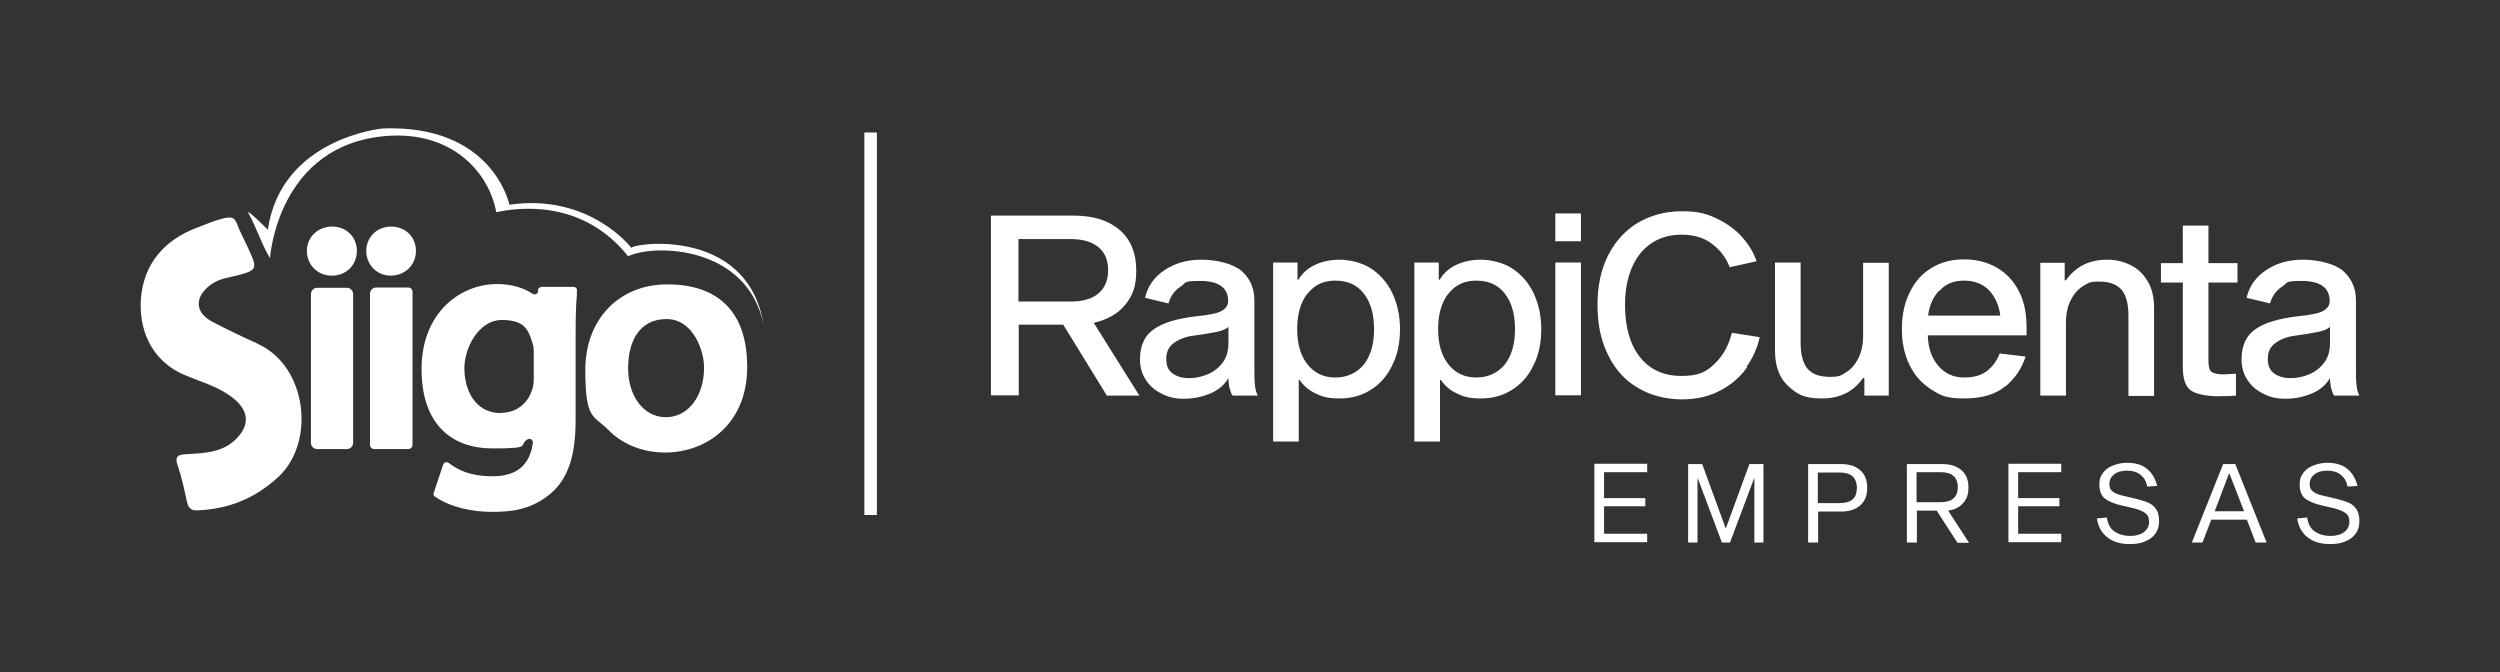
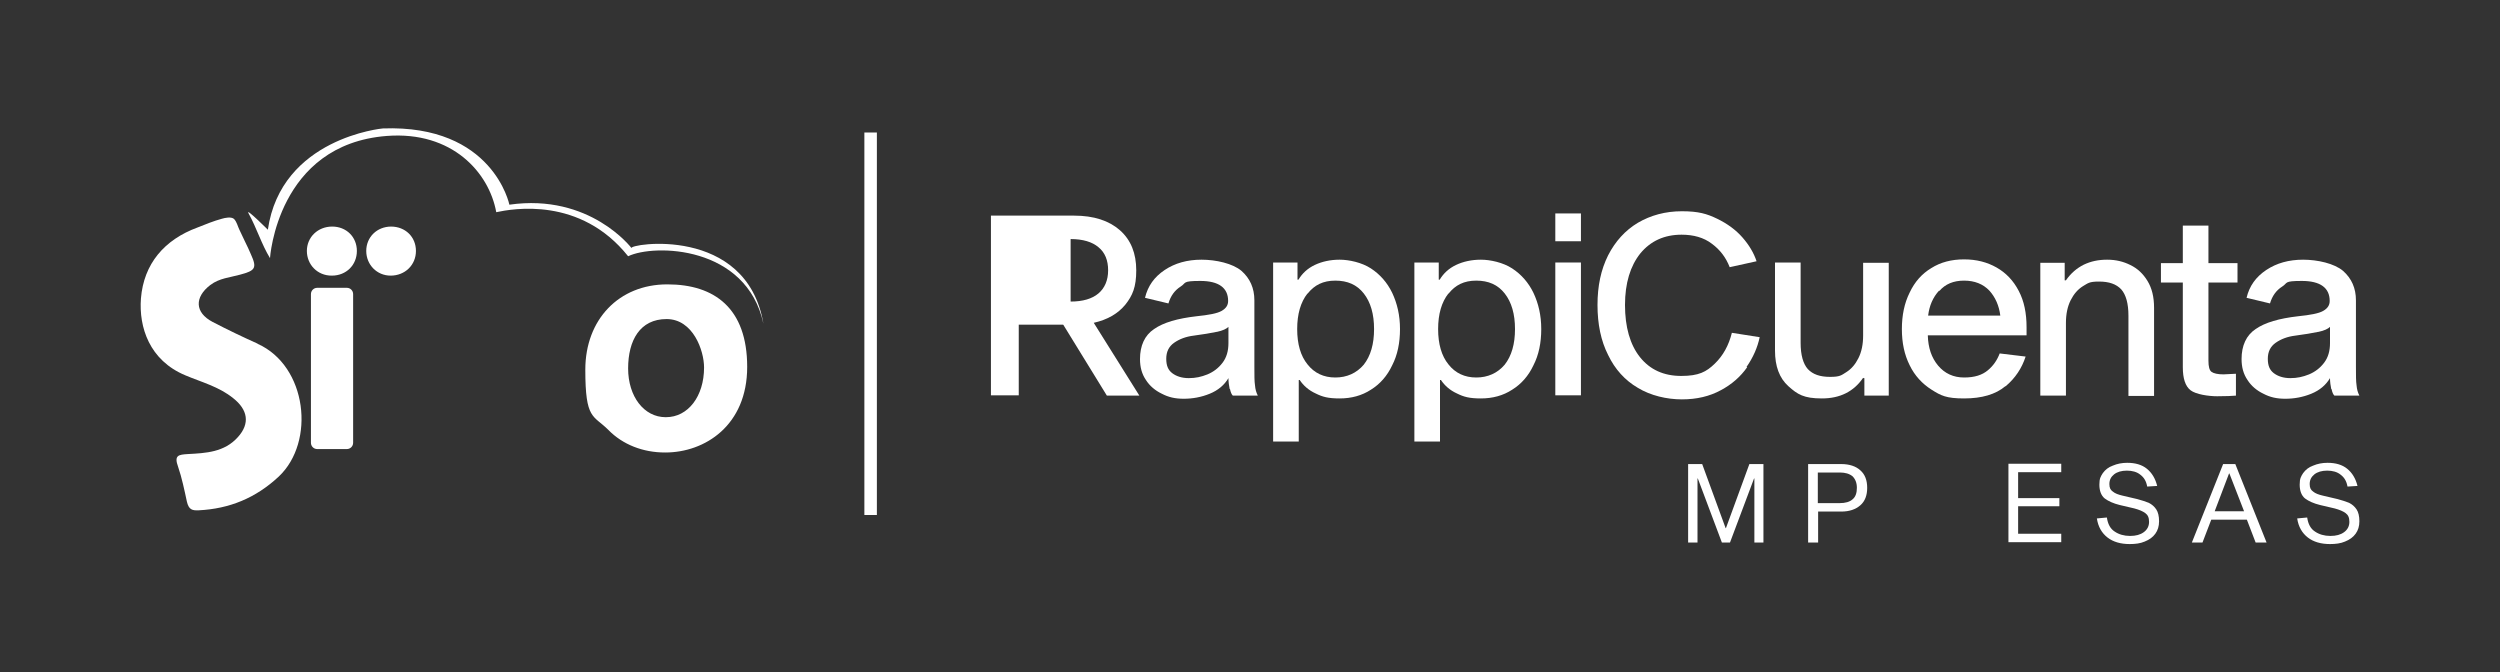
<svg xmlns="http://www.w3.org/2000/svg" id="Capa_1" data-name="Capa 1" version="1.1" viewBox="0 0 800 215.2">
  <rect x="0" y="0" width="800" height="215.2" fill="#333333" stroke="none" />
  <defs>
    <style>
      .cls-1 {
        fill: none;
        stroke: #fff;
        stroke-miterlimit: 10;
        stroke-width: 4px;
      }

      .cls-2 {
        fill: #fff;
        stroke-width: 0px;
      }
    </style>
  </defs>
  <g>
    <g>
-       <path class="cls-2" d="M526.5,159.4v2.6h-13.2v8.8h13.8v2.7h-16.9v-25.1h16.9v2.7h-13.8v8.3h13.2Z" />
      <path class="cls-2" d="M564.5,173.6h-3.1v-20.5h-.1l-7.7,20.5h-2.6l-7.7-20.5h-.1v20.5h-3v-25.1h4.5l7.5,20.5h.1l7.5-20.5h4.5v25.1Z" />
      <path class="cls-2" d="M595.3,150.5c1.5,1.3,2.2,3.2,2.2,5.6s-.7,4.3-2.2,5.6c-1.5,1.3-3.5,2-6.1,2h-7.4v9.9h-3.2v-25.1h10.6c2.6,0,4.7.7,6.1,2ZM592.8,159.8c1-.8,1.4-2.1,1.4-3.7s-.5-2.8-1.4-3.7c-1-.8-2.3-1.2-4.1-1.2h-7v9.8h7c1.8,0,3.2-.4,4.1-1.2Z" />
-       <path class="cls-2" d="M619.8,163.4h-6.4v10.2h-3.2v-25.1h11.3c2.7,0,4.7.7,6.2,2,1.5,1.3,2.2,3.1,2.2,5.5s-.6,3.7-1.7,5c-1.1,1.3-2.7,2.1-4.8,2.4l6.7,10.3h-3.7l-6.6-10.2ZM621,160.7c1.8,0,3.2-.4,4.1-1.2.9-.8,1.4-2,1.4-3.6s-.5-2.8-1.4-3.6c-.9-.8-2.3-1.2-4.1-1.2h-7.7v9.6h7.7Z" />
      <path class="cls-2" d="M659,159.4v2.6h-13.2v8.8h13.8v2.7h-16.9v-25.1h16.9v2.7h-13.8v8.3h13.2Z" />
      <path class="cls-2" d="M684.9,151.9c-1.1-.9-2.6-1.3-4.3-1.3s-3.1.4-4.1,1.2c-1,.8-1.5,1.8-1.5,3.1s.4,1.9,1.1,2.4c.7.6,1.8,1,3.1,1.3l4.7,1.1c1.5.4,2.7.8,3.7,1.2,1,.5,1.8,1.2,2.4,2.1.6.9.9,2.2.9,3.8s-.4,2.9-1.2,4c-.8,1.1-1.9,1.9-3.4,2.5-1.4.6-3,.8-4.8.8-2.9,0-5.3-.7-7.1-2.1-1.8-1.4-3-3.4-3.4-6.1l3.2-.3c.3,2.1,1.1,3.6,2.5,4.5,1.3.9,3,1.4,4.9,1.4s3.3-.4,4.4-1.2c1.1-.8,1.7-1.9,1.7-3.3s-.4-2.2-1.2-2.8c-.8-.6-2-1.1-3.5-1.5l-4.7-1.1c-2-.5-3.6-1.2-4.8-2.1-1.1-.9-1.7-2.4-1.7-4.4s.4-2.6,1.1-3.7c.8-1.1,1.8-1.9,3.2-2.4,1.4-.6,2.9-.9,4.6-.9,2.6,0,4.7.6,6.3,1.9,1.6,1.3,2.7,3.1,3.3,5.5l-3.2.2c-.3-1.7-1-2.9-2.2-3.8Z" />
      <path class="cls-2" d="M707.6,166.3l-2.8,7.3h-3.4l10-25.1h3.9l10,25.1h-3.5l-2.8-7.3h-11.5ZM713.4,151.5h-.1l-4.6,12.1h9.4l-4.7-12.1Z" />
      <path class="cls-2" d="M749,151.9c-1.1-.9-2.6-1.3-4.3-1.3s-3.1.4-4.1,1.2c-1,.8-1.5,1.8-1.5,3.1s.4,1.9,1.1,2.4c.7.6,1.8,1,3.1,1.3l4.7,1.1c1.5.4,2.7.8,3.7,1.2,1,.5,1.8,1.2,2.4,2.1.6.9.9,2.2.9,3.8s-.4,2.9-1.2,4c-.8,1.1-1.9,1.9-3.4,2.5-1.4.6-3,.8-4.8.8-2.9,0-5.3-.7-7.1-2.1-1.8-1.4-3-3.4-3.4-6.1l3.2-.3c.3,2.1,1.1,3.6,2.5,4.5,1.3.9,3,1.4,4.9,1.4s3.3-.4,4.4-1.2c1.1-.8,1.7-1.9,1.7-3.3s-.4-2.2-1.2-2.8c-.8-.6-2-1.1-3.5-1.5l-4.7-1.1c-2-.5-3.6-1.2-4.8-2.1-1.1-.9-1.7-2.4-1.7-4.4s.4-2.6,1.1-3.7c.8-1.1,1.8-1.9,3.2-2.4,1.4-.6,2.9-.9,4.6-.9,2.6,0,4.7.6,6.3,1.9,1.6,1.3,2.7,3.1,3.3,5.5l-3.2.2c-.3-1.7-1-2.9-2.2-3.8Z" />
    </g>
    <g>
-       <path class="cls-2" d="M340.2,103.9h-14.2v22.6h-8.9v-57.5h26.6c6.3,0,11.2,1.6,14.7,4.7,3.5,3.1,5.2,7.4,5.2,12.8s-1.2,8.1-3.5,11c-2.4,2.9-5.7,4.8-10.1,5.8l14.6,23.3h-10.4l-13.9-22.6ZM342.6,96.5c3.9,0,6.9-.9,8.9-2.6,2-1.7,3.1-4.2,3.1-7.4s-1-5.7-3.1-7.4c-2-1.7-5-2.6-8.9-2.6h-16.7v20h16.7Z" />
+       <path class="cls-2" d="M340.2,103.9h-14.2v22.6h-8.9v-57.5h26.6c6.3,0,11.2,1.6,14.7,4.7,3.5,3.1,5.2,7.4,5.2,12.8s-1.2,8.1-3.5,11c-2.4,2.9-5.7,4.8-10.1,5.8l14.6,23.3h-10.4l-13.9-22.6ZM342.6,96.5c3.9,0,6.9-.9,8.9-2.6,2-1.7,3.1-4.2,3.1-7.4s-1-5.7-3.1-7.4c-2-1.7-5-2.6-8.9-2.6v20h16.7Z" />
      <path class="cls-2" d="M393.5,124.5c-.2-1-.4-2.2-.4-3.5-1.3,2.2-3.3,3.9-6,5-2.7,1.1-5.5,1.6-8.3,1.6s-4.9-.5-7-1.6c-2.1-1-3.9-2.5-5.1-4.4-1.3-1.9-1.9-4.1-1.9-6.7,0-4.3,1.5-7.6,4.5-9.6,3-2.1,7.5-3.4,13.6-4.1,3.9-.4,6.6-.9,8-1.7,1.4-.8,2.1-1.8,2.1-3.2,0-4.2-3-6.4-8.9-6.4s-4.4.6-6.3,1.8c-1.9,1.2-3.2,3-3.9,5.4l-7.5-1.8c.9-3.8,3-6.7,6.3-8.9,3.3-2.2,7.2-3.3,11.8-3.3s10,1.2,12.8,3.6c2.7,2.4,4.1,5.5,4.1,9.4v21.3c0,2.7,0,4.7.2,5.9.1,1.3.4,2.3.9,3.3h-8c-.4-.4-.7-1.1-.9-2.1ZM389.3,106.2c-1.9.4-4.3.8-7.3,1.2-2.5.3-4.6,1.1-6.3,2.3-1.7,1.2-2.5,2.9-2.5,5.1s.6,3.6,1.9,4.6c1.3,1,3.1,1.6,5.3,1.6s4-.4,6-1.2c1.9-.8,3.5-2,4.8-3.7,1.3-1.7,1.9-3.8,1.9-6.3v-5.2c-.6.6-1.8,1.2-3.7,1.6Z" />
      <path class="cls-2" d="M421,125.9c-2.2-1-3.9-2.5-5.1-4.3h-.3v19.7h-8.2v-57.3h7.8v5.5h.3c1.2-2,2.9-3.6,5.2-4.7,2.3-1.1,5-1.7,8-1.7s7.1.9,10,2.8c2.9,1.9,5.2,4.5,6.8,7.8,1.6,3.4,2.5,7.2,2.5,11.6s-.8,8.3-2.5,11.6c-1.6,3.4-3.9,6-6.8,7.8-2.9,1.9-6.3,2.8-10,2.8s-5.5-.5-7.7-1.6ZM418.4,93.9c-2.2,2.8-3.3,6.6-3.3,11.4s1.1,8.6,3.3,11.3c2.2,2.8,5.2,4.2,8.9,4.2s6.8-1.4,9.1-4.1c2.2-2.8,3.3-6.6,3.3-11.4s-1.1-8.6-3.3-11.4c-2.2-2.8-5.2-4.1-9.1-4.1s-6.7,1.4-8.9,4.2Z" />
      <path class="cls-2" d="M466.2,125.9c-2.2-1-3.9-2.5-5.1-4.3h-.3v19.7h-8.2v-57.3h7.8v5.5h.3c1.2-2,2.9-3.6,5.2-4.7,2.3-1.1,5-1.7,8-1.7s7.1.9,10,2.8c2.9,1.9,5.2,4.5,6.8,7.8,1.6,3.4,2.5,7.2,2.5,11.6s-.8,8.3-2.5,11.6c-1.6,3.4-3.9,6-6.8,7.8-2.9,1.9-6.3,2.8-10,2.8s-5.5-.5-7.7-1.6ZM463.5,93.9c-2.2,2.8-3.3,6.6-3.3,11.4s1.1,8.6,3.3,11.3c2.2,2.8,5.2,4.2,8.9,4.2s6.8-1.4,9.1-4.1c2.2-2.8,3.3-6.6,3.3-11.4s-1.1-8.6-3.3-11.4c-2.2-2.8-5.2-4.1-9.1-4.1s-6.7,1.4-8.9,4.2Z" />
      <path class="cls-2" d="M505.9,68.3v8.9h-8.2v-8.9h8.2ZM505.9,84v42.5h-8.2v-42.5h8.2Z" />
      <path class="cls-2" d="M559.1,117.5c-2.1,3-4.9,5.5-8.5,7.4-3.5,1.9-7.6,2.9-12.4,2.9s-10-1.2-14.1-3.7c-4.1-2.4-7.3-5.9-9.5-10.5-2.3-4.5-3.4-9.9-3.4-16s1.1-11.3,3.4-15.9c2.3-4.5,5.5-8,9.5-10.4,4.1-2.4,8.8-3.7,14.1-3.7s8,.8,11.3,2.4c3.3,1.6,6,3.6,8.1,6,2.1,2.4,3.6,4.9,4.5,7.6l-8.6,1.9c-1.2-3.1-3.1-5.6-5.7-7.5-2.6-2-5.9-2.9-9.7-2.9-5.5,0-9.9,2-13.2,6-3.2,4-4.9,9.5-4.9,16.5s1.6,12.7,4.8,16.7c3.2,4,7.6,6,13.2,6s8-1.3,10.7-3.9c2.7-2.6,4.5-5.9,5.5-9.9l8.9,1.4c-.7,3.3-2.1,6.5-4.2,9.5Z" />
      <path class="cls-2" d="M596.2,120.9c-3,4.4-7.4,6.6-13.2,6.6s-7.8-1.3-10.7-3.9c-2.9-2.6-4.3-6.4-4.3-11.4v-28.2h8.2v25.7c0,3.9.8,6.7,2.3,8.4,1.6,1.7,3.9,2.5,7.1,2.5s3.6-.5,5.2-1.5c1.6-1,2.9-2.5,3.9-4.5,1-2,1.5-4.4,1.5-7.2v-23.3h8.2v42.5h-7.8v-5.6h-.3Z" />
      <path class="cls-2" d="M641.7,123.6c-3.1,2.6-7.5,3.9-13.2,3.9s-7.4-.9-10.4-2.8c-3-1.9-5.4-4.5-7-7.8-1.7-3.4-2.5-7.2-2.5-11.6s.8-8.3,2.5-11.7c1.6-3.4,3.9-6,6.9-7.8,3-1.9,6.5-2.8,10.5-2.8s7.4.9,10.4,2.6c3,1.7,5.4,4.2,7.1,7.5,1.7,3.2,2.5,7.1,2.5,11.6s0,2,0,2.6h-31.6c.1,4,1.2,7.2,3.3,9.7,2.1,2.5,4.9,3.8,8.3,3.8s5.8-.8,7.6-2.3c1.8-1.5,3-3.3,3.8-5.4l8.3,1c-1.2,3.7-3.3,6.9-6.4,9.5ZM620.5,93c-2,2.2-3.1,4.8-3.5,8h23.1c-.4-3.2-1.6-5.9-3.5-8-2-2.1-4.7-3.2-8.1-3.2s-6,1.1-7.9,3.3Z" />
      <path class="cls-2" d="M661.1,89.7c1.6-2.3,3.5-3.9,5.7-5,2.3-1.1,4.7-1.6,7.5-1.6s5.2.6,7.4,1.7c2.3,1.1,4.1,2.8,5.5,5.1,1.4,2.3,2.1,5.1,2.1,8.6v28.2h-8.2v-25.7c0-3.9-.8-6.7-2.3-8.4-1.6-1.7-3.9-2.5-7.1-2.5s-3.5.5-5.2,1.5c-1.6,1-2.9,2.5-3.9,4.5-1,2-1.5,4.4-1.5,7.2v23.3h-8.2v-42.5h7.8v5.6h.3Z" />
      <path class="cls-2" d="M715.5,119.5v7.1c-1.2.1-3.2.2-6,.2s-6.8-.6-8.5-1.9c-1.7-1.3-2.5-3.8-2.5-7.4v-27.1h-7v-6.2h7v-12h8.2v12h9.3v6.2h-9.3v25c0,1.9.3,3.1,1,3.6.7.5,2,.8,3.8.8l4-.2Z" />
      <path class="cls-2" d="M746,124.5c-.2-1-.4-2.2-.4-3.5-1.3,2.2-3.3,3.9-6,5-2.7,1.1-5.5,1.6-8.3,1.6s-4.9-.5-7-1.6c-2.1-1-3.9-2.5-5.1-4.4-1.3-1.9-1.9-4.1-1.9-6.7,0-4.3,1.5-7.6,4.5-9.6,3-2.1,7.5-3.4,13.6-4.1,3.9-.4,6.6-.9,8-1.7,1.4-.8,2.1-1.8,2.1-3.2,0-4.2-3-6.4-8.9-6.4s-4.4.6-6.3,1.8c-1.9,1.2-3.2,3-3.9,5.4l-7.5-1.8c.9-3.8,3-6.7,6.3-8.9,3.3-2.2,7.2-3.3,11.8-3.3s10,1.2,12.8,3.6c2.7,2.4,4.1,5.5,4.1,9.4v21.3c0,2.7,0,4.7.2,5.9.1,1.3.4,2.3.9,3.3h-8c-.4-.4-.7-1.1-.9-2.1ZM741.8,106.2c-1.9.4-4.3.8-7.3,1.2-2.5.3-4.6,1.1-6.3,2.3-1.7,1.2-2.5,2.9-2.5,5.1s.6,3.6,1.9,4.6c1.3,1,3.1,1.6,5.3,1.6s4-.4,6-1.2c1.9-.8,3.5-2,4.8-3.7,1.3-1.7,1.9-3.8,1.9-6.3v-5.2c-.6.6-1.8,1.2-3.7,1.6Z" />
    </g>
  </g>
  <g>
    <path class="cls-2" d="M101.5,143.7h9.5c1.1,0,2-.9,2-2v-47.6c0-1.1-.9-2-2-2h-9.5c-1.1,0-2,.9-2,2v47.6c0,1.1.9,2,2,2" />
    <path class="cls-2" d="M106.3,72.5c-4.6,0-8.1,3.4-8.1,7.8s3.4,7.9,7.9,7.9h.1c4.6,0,8-3.4,8-7.9s-3.4-7.8-7.9-7.8" />
    <path class="cls-2" d="M125.2,72.5c-4.6,0-8,3.4-8,7.8s3.4,7.9,7.8,7.9h0c4.6,0,8.1-3.4,8.1-7.9s-3.4-7.8-8-7.8" />
-     <path class="cls-2" d="M119.7,143.7h11c.7,0,1.3-.6,1.3-1.3v-49.1c0-.7-.6-1.3-1.3-1.3h-10.3c-1.1,0-2,.9-2,2v48.4c0,.7.6,1.3,1.3,1.3" />
-     <path class="cls-2" d="M172.2,93.1c0,.9-1,1.4-1.8.9-2.7-1.8-6.4-3.1-11.3-3.1-12,0-24.2,9.3-24.2,27.2s9.8,25.4,22.8,25.4,8-1,11.1-2.9c.8-.5,1.9.2,1.7,1.2-1,7.1-5.2,10.6-12.9,10.6s-11.2-2.4-12.8-3.4l-1.3-.9c-.6-.4-1.5-.1-1.7.6l-3,9c-.2.5,0,1.1.5,1.3l.8.5c4,2.6,10.6,4.3,17.3,4.3s13-.8,19.2-6.2c5.3-4.8,7.6-12,7.6-23.3v-27.2c0-6,.1-9.5.4-12.6v-1.4c.2-.7-.4-1.3-1-1.3h-10.3c-.6,0-1.1.5-1.2,1.1M160.4,132.2c-8.7,0-11.8-7.8-11.8-14.4s4.7-15.4,11.9-15.4,8.5,2.8,9.9,7.4h0c.3.8.4,1.7.4,3v8.4c0,1.4-.2,2.8-.6,3.7h0c-1.4,4.4-5.2,7.2-9.8,7.2" />
    <path class="cls-2" d="M213.5,91c-15.4,0-26.2,11.2-26.2,27.3s2.5,14.4,7.4,19.3c4.6,4.7,11.1,7.2,18.1,7.2h.1c12.6,0,26.2-8.6,26.2-27.4s-10.5-26.4-25.5-26.4M213,133.5h0c-6.9,0-12-6.6-12-15.6s3.8-15.8,12.3-15.8,12,10.1,12,15.5c0,9.2-5.1,15.9-12.2,15.9" />
    <path class="cls-2" d="M85.8,73.6s-7.3-7.3-6.3-5.4c2.7,4.9,4.2,10,6.9,14.4,0,0,2.3-36.4,37.4-39.1,20.9-1.6,32.7,11.7,35,24.4,5.2-1.1,26.9-5.1,42.2,14.1,8.3-4,37.9-3.5,43.3,21.6-5.4-31.8-43.4-25.5-42.2-24.2,0,0-13.3-17.6-39.1-13.9,0,0-5.2-25.7-40.5-24.4,0,0-32.6,3-36.8,32.5" />
    <path class="cls-2" d="M82.5,110c-4.9-2.2-9.7-4.5-14.5-7-5.7-3-5.8-7.9-.7-11.8,2.9-2.2,6.3-2.4,9.5-3.3,4.9-1.3,5.5-2.1,3.5-6.5-.6-1.4-1.2-2.7-1.9-4.1-.6-1.3-1.2-2.5-1.8-3.8-.5-1-.8-2.4-1.6-3.3,0,0-.1-.2-.2-.2-.9-.7-2.8-.3-3.8,0-2.6.7-5.3,1.8-7.8,2.8-10.6,3.9-17.2,11.6-18.1,22.7-.7,9.2,2.7,19.8,14.2,24.6,5.2,2.2,10.7,3.6,15.3,7.3,4.7,3.7,5.5,8.1,1.5,12.5-4.3,4.8-10.2,5.1-16,5.4-2.9.2-4.5.3-3.1,4.1,1.2,3.5,2,7.4,2.8,11.1.6,2.6,1.7,2.9,3.8,2.8,9.8-.5,18.2-3.9,25.6-10.8,11.8-11.1,9.1-35.4-6.8-42.5" />
  </g>
  <line class="cls-1" x1="278.6" y1="42.4" x2="278.6" y2="164.8" />
</svg>